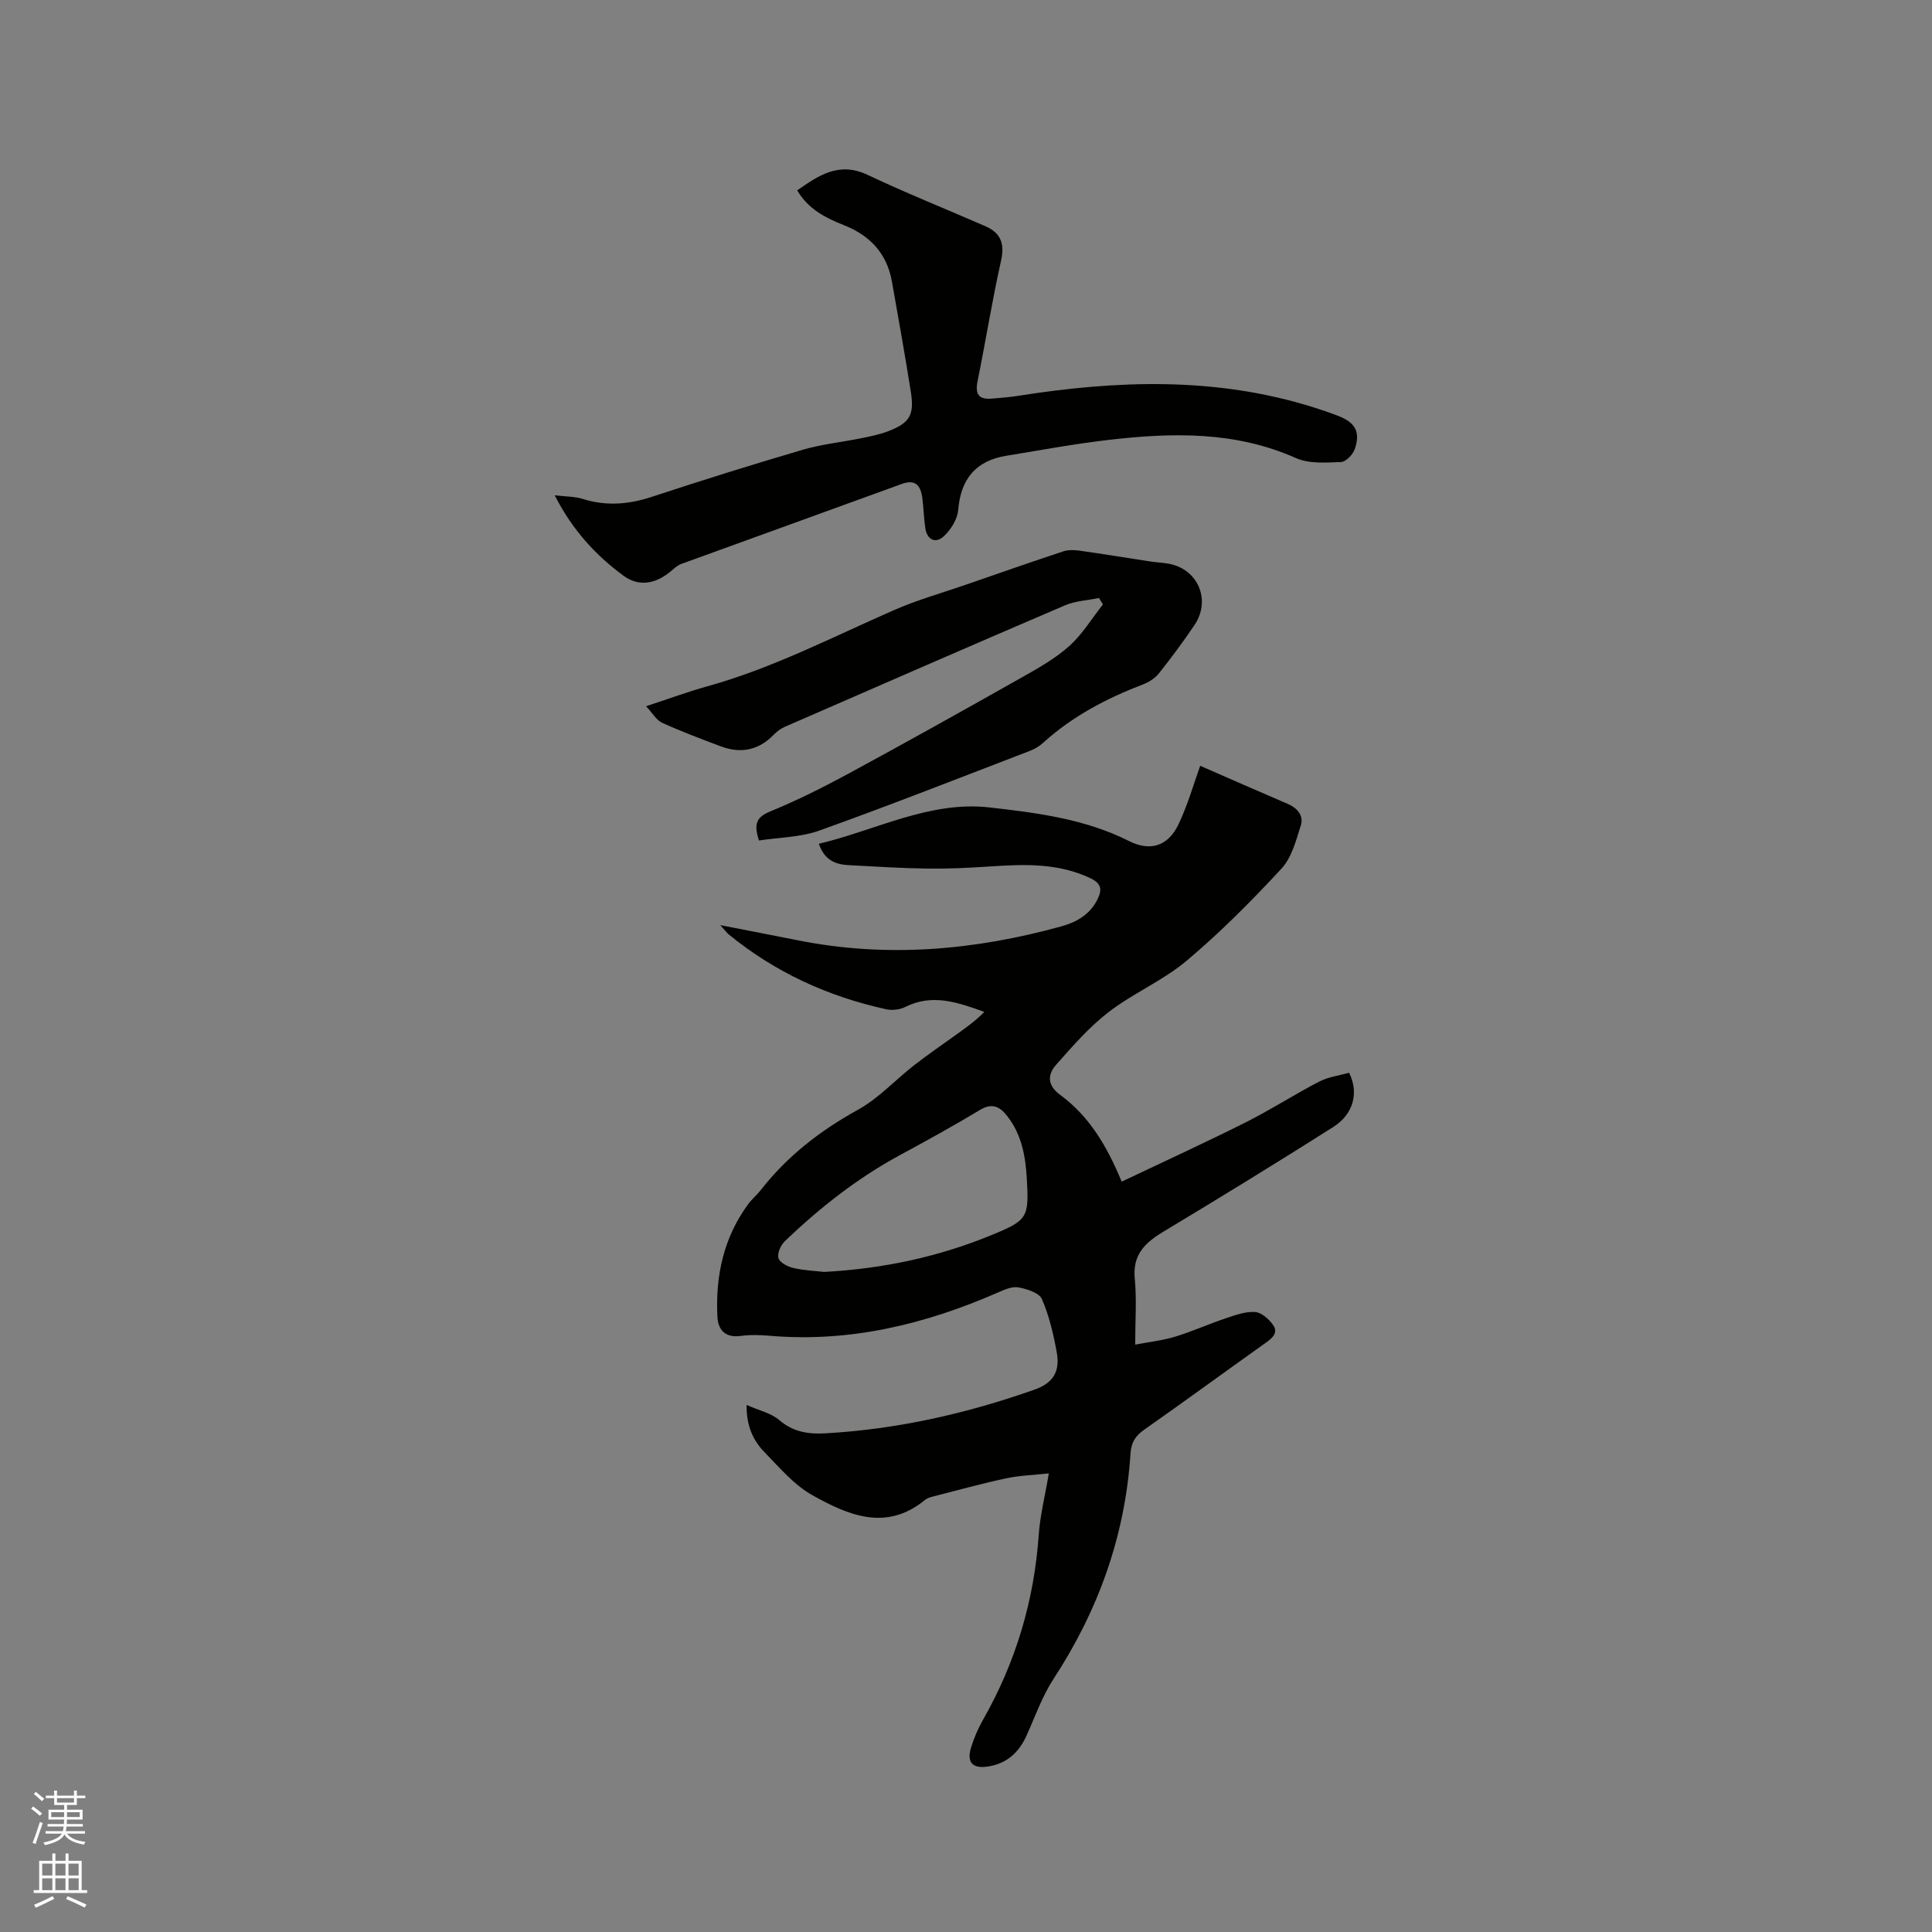
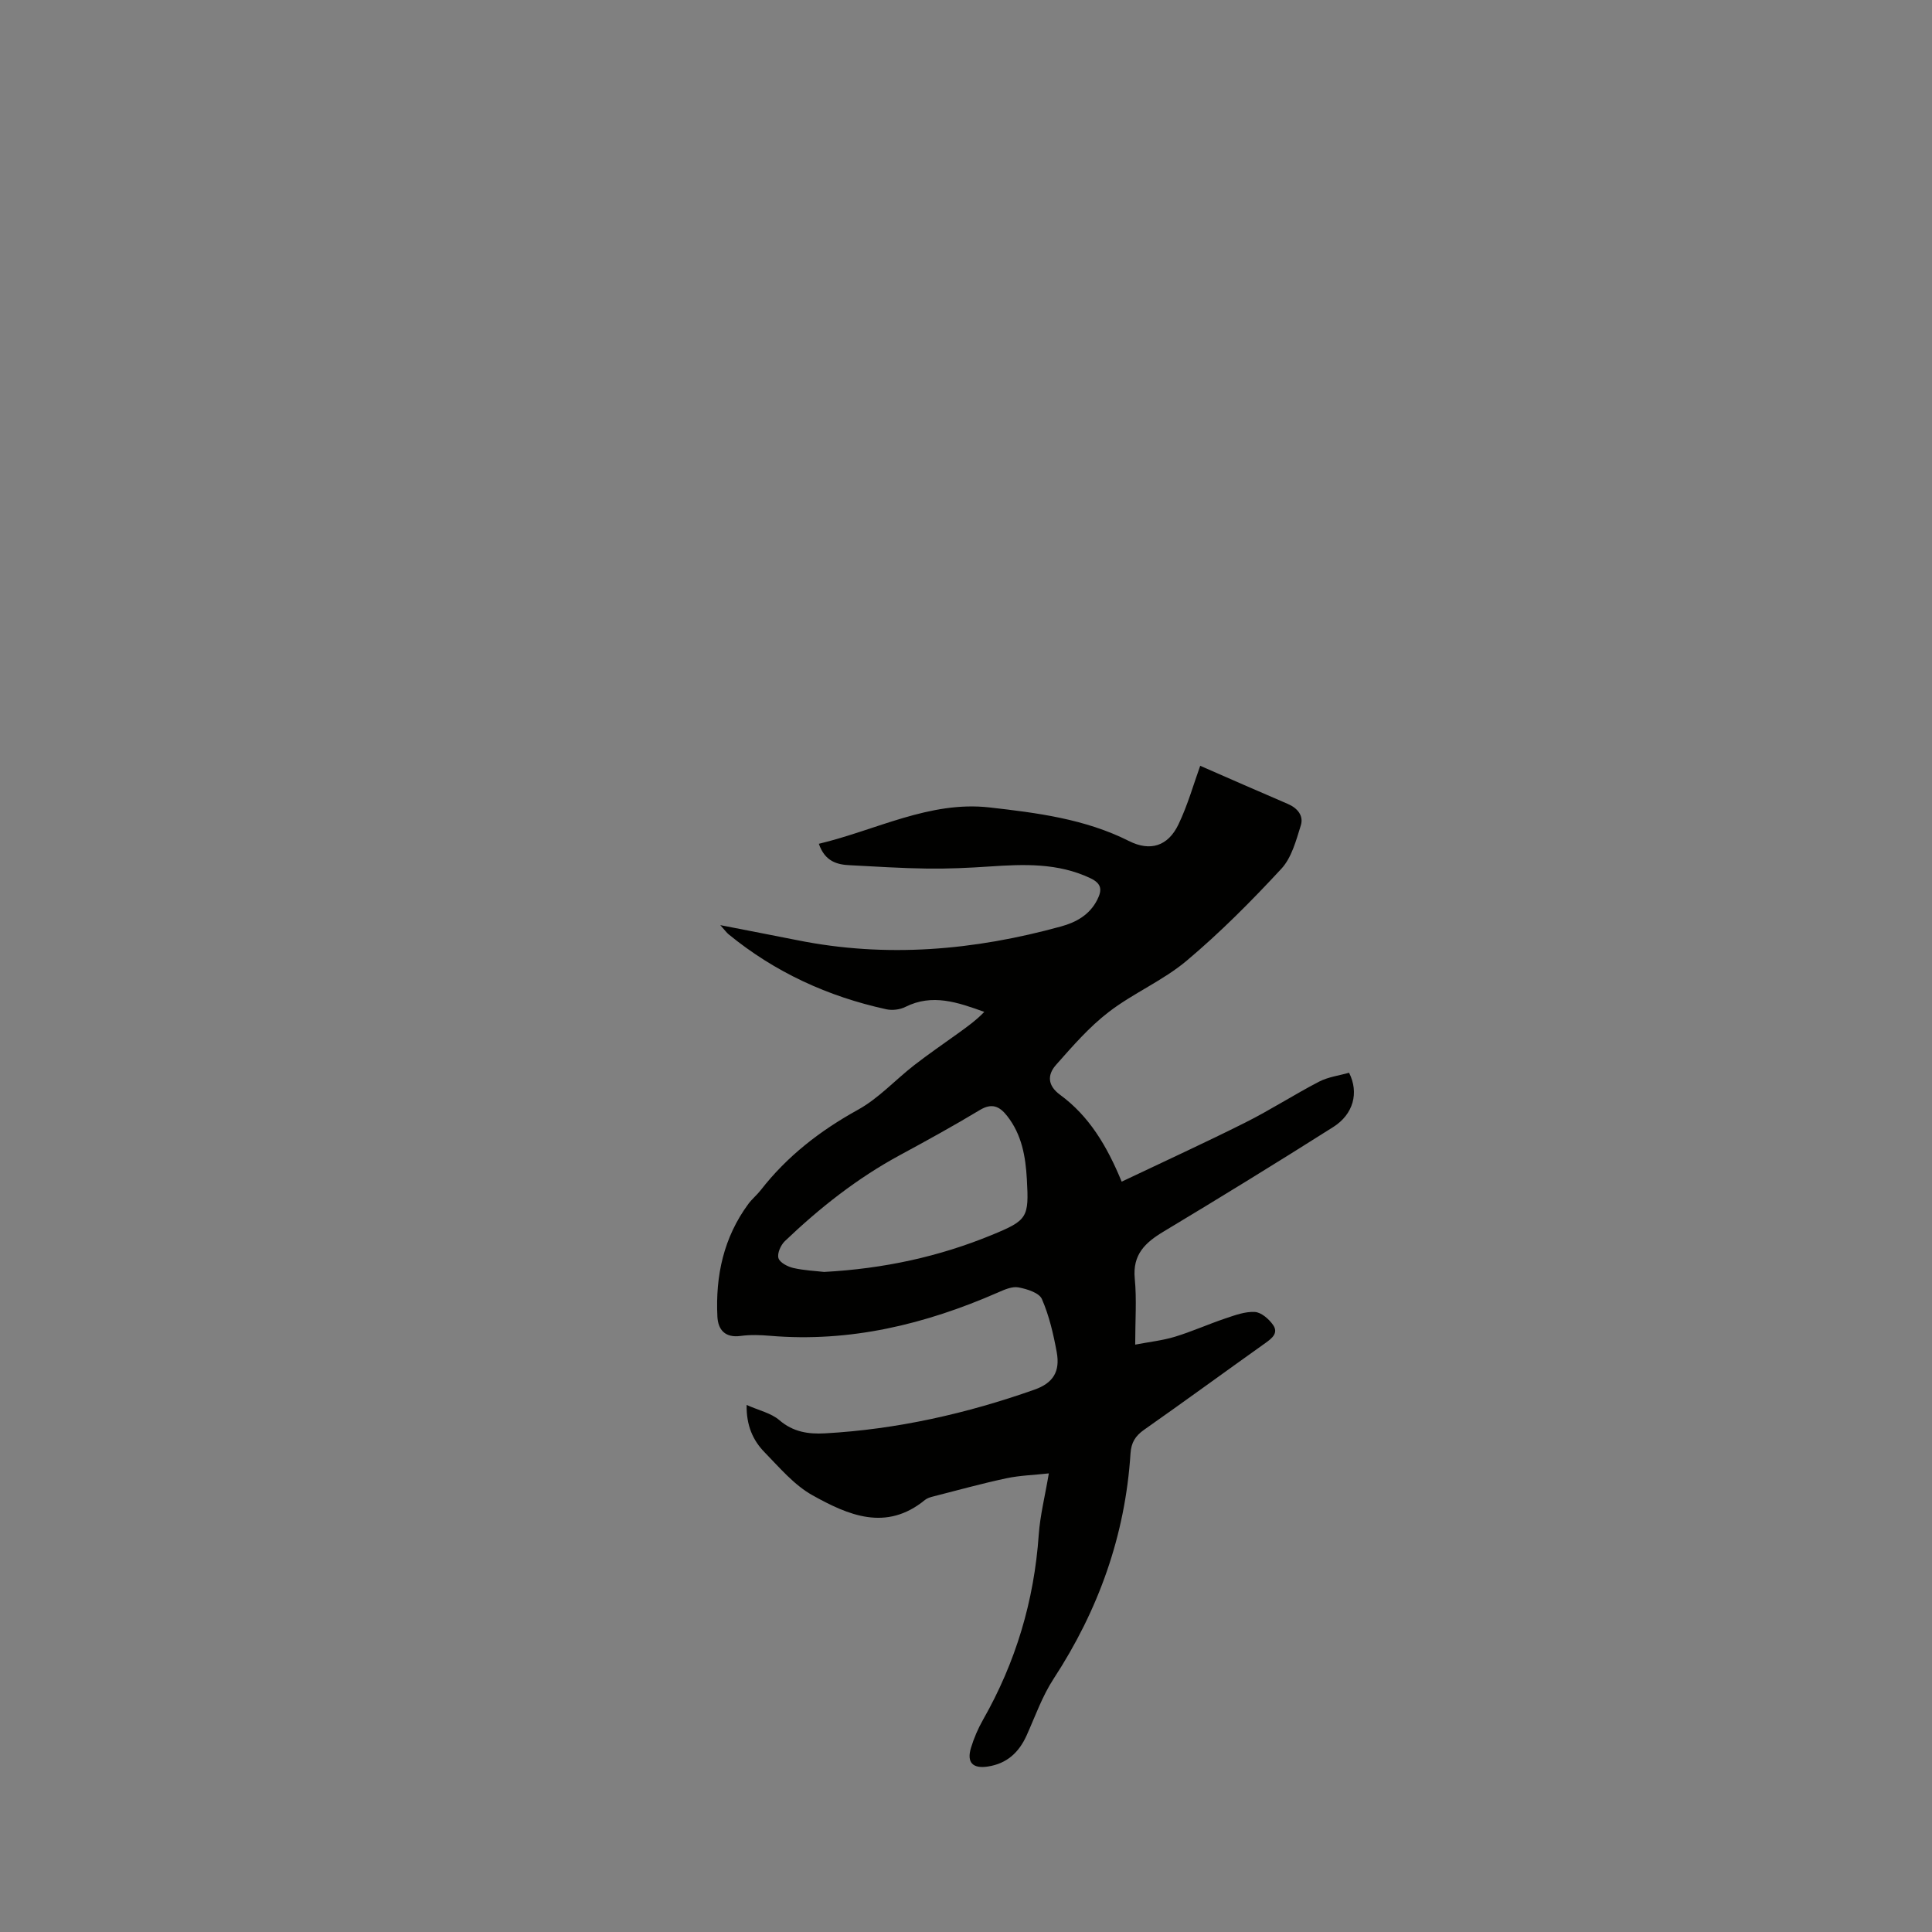
<svg xmlns="http://www.w3.org/2000/svg" enable-background="new 0 0 400 400" viewBox="0 0 400 400">
  <rect x="0" y="0" width="400" height="400" fill="#808080" stroke="none" />
-   <path d="m6.44 374.46.42-.45c.65.47 1.27.95 1.85 1.44l-.45.49c-.65-.56-1.25-1.06-1.82-1.48m.93 7.33-.63-.26c.55-1.36 1.05-2.8 1.52-4.33.19.1.38.19.59.27-.46 1.29-.95 2.73-1.48 4.32m-.38-10.38.44-.42c.43.34 1.01.82 1.74 1.44l-.49.49c-.53-.51-1.09-1.01-1.69-1.51m2.5.35h1.72v-1.04h.59v1.04h3.52v-1.04h.59v1.04h1.75v.53h-1.75v1.42h-2.03v.97h3.22v2.03h-3.24c0 .35-.01.66-.03.93h3.32v.53h-3.37c-.03.27-.08.58-.15.94h3.96v.53h-3.71c.67.92 1.93 1.48 3.79 1.68-.13.24-.23.44-.29.59-2.13-.38-3.48-1.08-4.04-2.12-.43.97-1.77 1.72-4.03 2.23-.09-.19-.2-.37-.33-.55 2.1-.42 3.37-1.03 3.81-1.83h-3.36v-.53h3.58c.08-.29.13-.61.16-.94h-3.33v-.53h3.39c.02-.27.04-.58.04-.93h-3.23v-2.03h3.25v-.97h-2.07v-1.42h-1.73zm1.12 3.44v1h2.65c.01-.3.02-.44.01-.4v-.25-.35zm1.19-2h3.52v-.91h-3.52zm4.71 2h-2.63v.59c0 .15-.01.28-.01.4h2.64z" fill="#fbfcfa" />
-   <path d="m13.56 383.74h.63v1.52h2.72v6.07h1.13v.6h-11.06v-.6h1.13v-6.07h2.73v-1.52h.63v1.52h2.1v-1.52zm-2.69 8.83.38.56c-1.24.63-2.53 1.25-3.85 1.85-.1-.21-.21-.42-.34-.63 1.36-.55 2.63-1.15 3.81-1.78m-2.13-4.27h2.1v-2.45h-2.1zm0 3.04h2.1v-2.46h-2.1zm2.72-3.04h2.1v-2.45h-2.1zm0 3.04h2.1v-2.46h-2.1zm6.07 3.6c-1.41-.71-2.7-1.3-3.86-1.78l.35-.56c1.45.62 2.75 1.19 3.88 1.72zm-1.25-9.09h-2.1v2.45h2.1zm-2.09 5.49h2.1v-2.46h-2.1z" fill="#fbfcfa" />
  <g fill="#010100">
    <path d="m169.53 174.7c11.89-2.84 22.96-8.93 35.33-7.53 9.81 1.11 19.77 2.37 28.87 6.95 4.42 2.23 8.09 1.07 10.25-3.42 1.94-4.05 3.17-8.45 4.51-12.15 5.79 2.53 11.94 5.24 18.13 7.89 2.04.87 3.32 2.47 2.7 4.45-.98 3.14-1.91 6.7-4.04 8.99-6.19 6.68-12.65 13.19-19.61 19.04-4.89 4.11-11.05 6.7-16.14 10.62-4.05 3.11-7.48 7.08-10.89 10.93-1.8 2.03-1.81 4.25.83 6.19 5.98 4.38 9.69 10.53 12.76 17.99 8.72-4.15 17.24-8.05 25.6-12.24 5.19-2.6 10.1-5.78 15.26-8.46 1.91-.99 4.19-1.27 6.22-1.85 2.08 4.11.92 8.58-3.28 11.24-11.62 7.36-23.34 14.56-35.12 21.64-3.82 2.29-6.45 4.76-5.97 9.74.42 4.29.09 8.65.09 13.67 2.98-.57 5.68-.86 8.22-1.63 3.54-1.08 6.93-2.61 10.44-3.79 1.99-.67 4.11-1.46 6.12-1.34 1.32.08 2.88 1.44 3.74 2.65 1.21 1.69-.18 2.8-1.59 3.8-8.38 5.96-16.67 12.03-25.09 17.94-1.82 1.28-2.66 2.65-2.81 4.89-1.09 16.98-6.62 32.43-15.92 46.66-2.35 3.59-3.81 7.78-5.59 11.73-1.59 3.53-4.09 5.84-8.02 6.44-3.13.48-4.42-.82-3.5-3.87.61-2.01 1.46-3.99 2.5-5.82 6.77-11.89 10.58-24.64 11.53-38.3.28-3.98 1.28-7.91 2.09-12.7-3.15.35-6.04.42-8.82 1.02-5.07 1.08-10.07 2.47-15.09 3.75-.61.15-1.27.35-1.74.73-8.05 6.6-15.92 3.14-23.3-.98-3.78-2.11-6.8-5.71-9.9-8.89-2.4-2.45-3.79-5.53-3.72-9.8 2.55 1.14 5.07 1.68 6.78 3.15 2.85 2.46 6.03 2.92 9.44 2.73 14.91-.83 29.33-4.09 43.38-9.05 3.84-1.36 5.35-3.71 4.6-7.79-.69-3.73-1.56-7.52-3.07-10.97-.57-1.3-3.09-2.08-4.85-2.41-1.31-.24-2.9.46-4.23 1.05-15.06 6.59-30.64 10.38-47.23 8.97-2-.17-4.06-.24-6.04.03-3.22.44-4.69-1.25-4.83-3.99-.42-8.44 1.28-16.39 6.41-23.34.75-1.02 1.77-1.84 2.55-2.84 5.48-7.05 12.31-12.33 20.13-16.65 4.28-2.36 7.74-6.19 11.66-9.24 2.9-2.25 5.93-4.33 8.91-6.47 1.92-1.38 3.85-2.75 5.6-4.56-5.51-1.98-10.75-3.83-16.34-1.03-1.13.57-2.72.76-3.95.49-12.08-2.64-23.05-7.66-32.66-15.53-.39-.32-.68-.74-1.71-1.89 5.91 1.16 10.91 2.11 15.91 3.11 18.47 3.72 36.67 2.12 54.68-2.85 3.11-.86 5.88-2.4 7.45-5.5 1.02-2.02.97-3.35-1.44-4.49-6.73-3.18-13.76-2.89-20.88-2.41-4.3.29-8.62.49-12.93.43-5.29-.07-10.58-.42-15.86-.69-2.78-.11-5.26-.79-6.53-4.44zm1.09 88.64c12.38-.67 23.8-3.16 34.74-7.66 7.39-3.04 7.69-3.59 7.24-11.53-.26-4.69-1.05-9.25-4.08-13.1-1.55-1.98-3.13-2.75-5.64-1.24-5.43 3.27-10.99 6.33-16.57 9.35-8.82 4.77-16.61 10.92-23.82 17.81-.85.82-1.61 2.53-1.32 3.51.27.92 1.9 1.77 3.07 2.04 2.25.52 4.6.61 6.38.82z" />
-     <path d="m114.84 102.54c2.36.29 4.17.24 5.81.76 4.86 1.52 9.51 1.15 14.32-.44 10.35-3.41 20.76-6.67 31.22-9.74 3.93-1.15 8.08-1.57 12.11-2.39 1.86-.38 3.76-.75 5.52-1.42 4.52-1.73 5.52-3.35 4.76-8.17-1.2-7.62-2.57-15.21-3.91-22.81-1.03-5.81-4.47-9.54-9.94-11.71-3.74-1.48-7.39-3.29-9.68-7.21 4.44-3.08 8.63-6.02 14.59-3.2 8.02 3.8 16.27 7.08 24.4 10.64 3.15 1.38 4.01 3.6 3.22 7.11-1.85 8.26-3.18 16.64-4.86 24.94-.54 2.64.17 3.86 2.91 3.63 1.79-.15 3.59-.28 5.36-.56 20.58-3.25 41.06-4 61.27 2.36 1.72.54 3.42 1.12 5.1 1.77 3.57 1.37 4.68 3.34 3.44 6.9-.39 1.13-1.84 2.63-2.85 2.66-3.11.11-6.6.39-9.32-.82-12.56-5.59-25.58-5.29-38.72-3.77-7.13.82-14.2 2.14-21.29 3.3-6.32 1.04-9.39 4.84-9.92 11.23-.16 1.92-1.53 4.1-3 5.45-1.64 1.52-3.43.76-3.8-1.68-.32-2.09-.35-4.22-.63-6.32-.34-2.48-1.37-3.9-4.26-2.85-15.2 5.54-30.42 11.02-45.62 16.55-.76.28-1.42.87-2.05 1.41-3.12 2.68-6.65 3.44-9.91 1.05-5.78-4.23-10.62-9.51-14.27-16.67z" />
-     <path d="m133.76 146.22c4.82-1.58 8.67-3.01 12.63-4.11 13.54-3.75 25.96-10.21 38.74-15.81 4.83-2.11 9.95-3.55 14.95-5.28 6.68-2.31 13.35-4.65 20.07-6.87 1.03-.34 2.27-.3 3.37-.14 4.91.69 9.81 1.5 14.71 2.25 1.26.19 2.54.23 3.78.46 6.05 1.12 8.77 7.55 5.29 12.7-2.31 3.42-4.78 6.75-7.35 9.98-.8 1.01-2.06 1.82-3.28 2.29-7.57 2.9-14.65 6.6-20.7 12.1-.76.7-1.72 1.27-2.69 1.65-14.52 5.57-29 11.27-43.64 16.52-3.94 1.41-8.38 1.42-12.5 2.05-1.17-3.52-.44-4.87 2.33-6.01 5.56-2.29 10.97-4.99 16.26-7.86 11.91-6.45 23.73-13.06 35.53-19.72 3.49-1.97 7.09-3.97 10.06-6.61 2.74-2.44 4.72-5.74 7.03-8.67-.27-.44-.55-.89-.82-1.33-2.36.49-4.88.6-7.06 1.53-19.36 8.29-38.65 16.71-57.96 25.13-.84.37-1.65.96-2.29 1.62-3.17 3.28-6.88 3.99-11.05 2.41-4.06-1.53-8.13-3.06-12.07-4.85-1.17-.52-1.95-1.95-3.34-3.43z" />
+     <path d="m133.76 146.22z" />
  </g>
</svg>